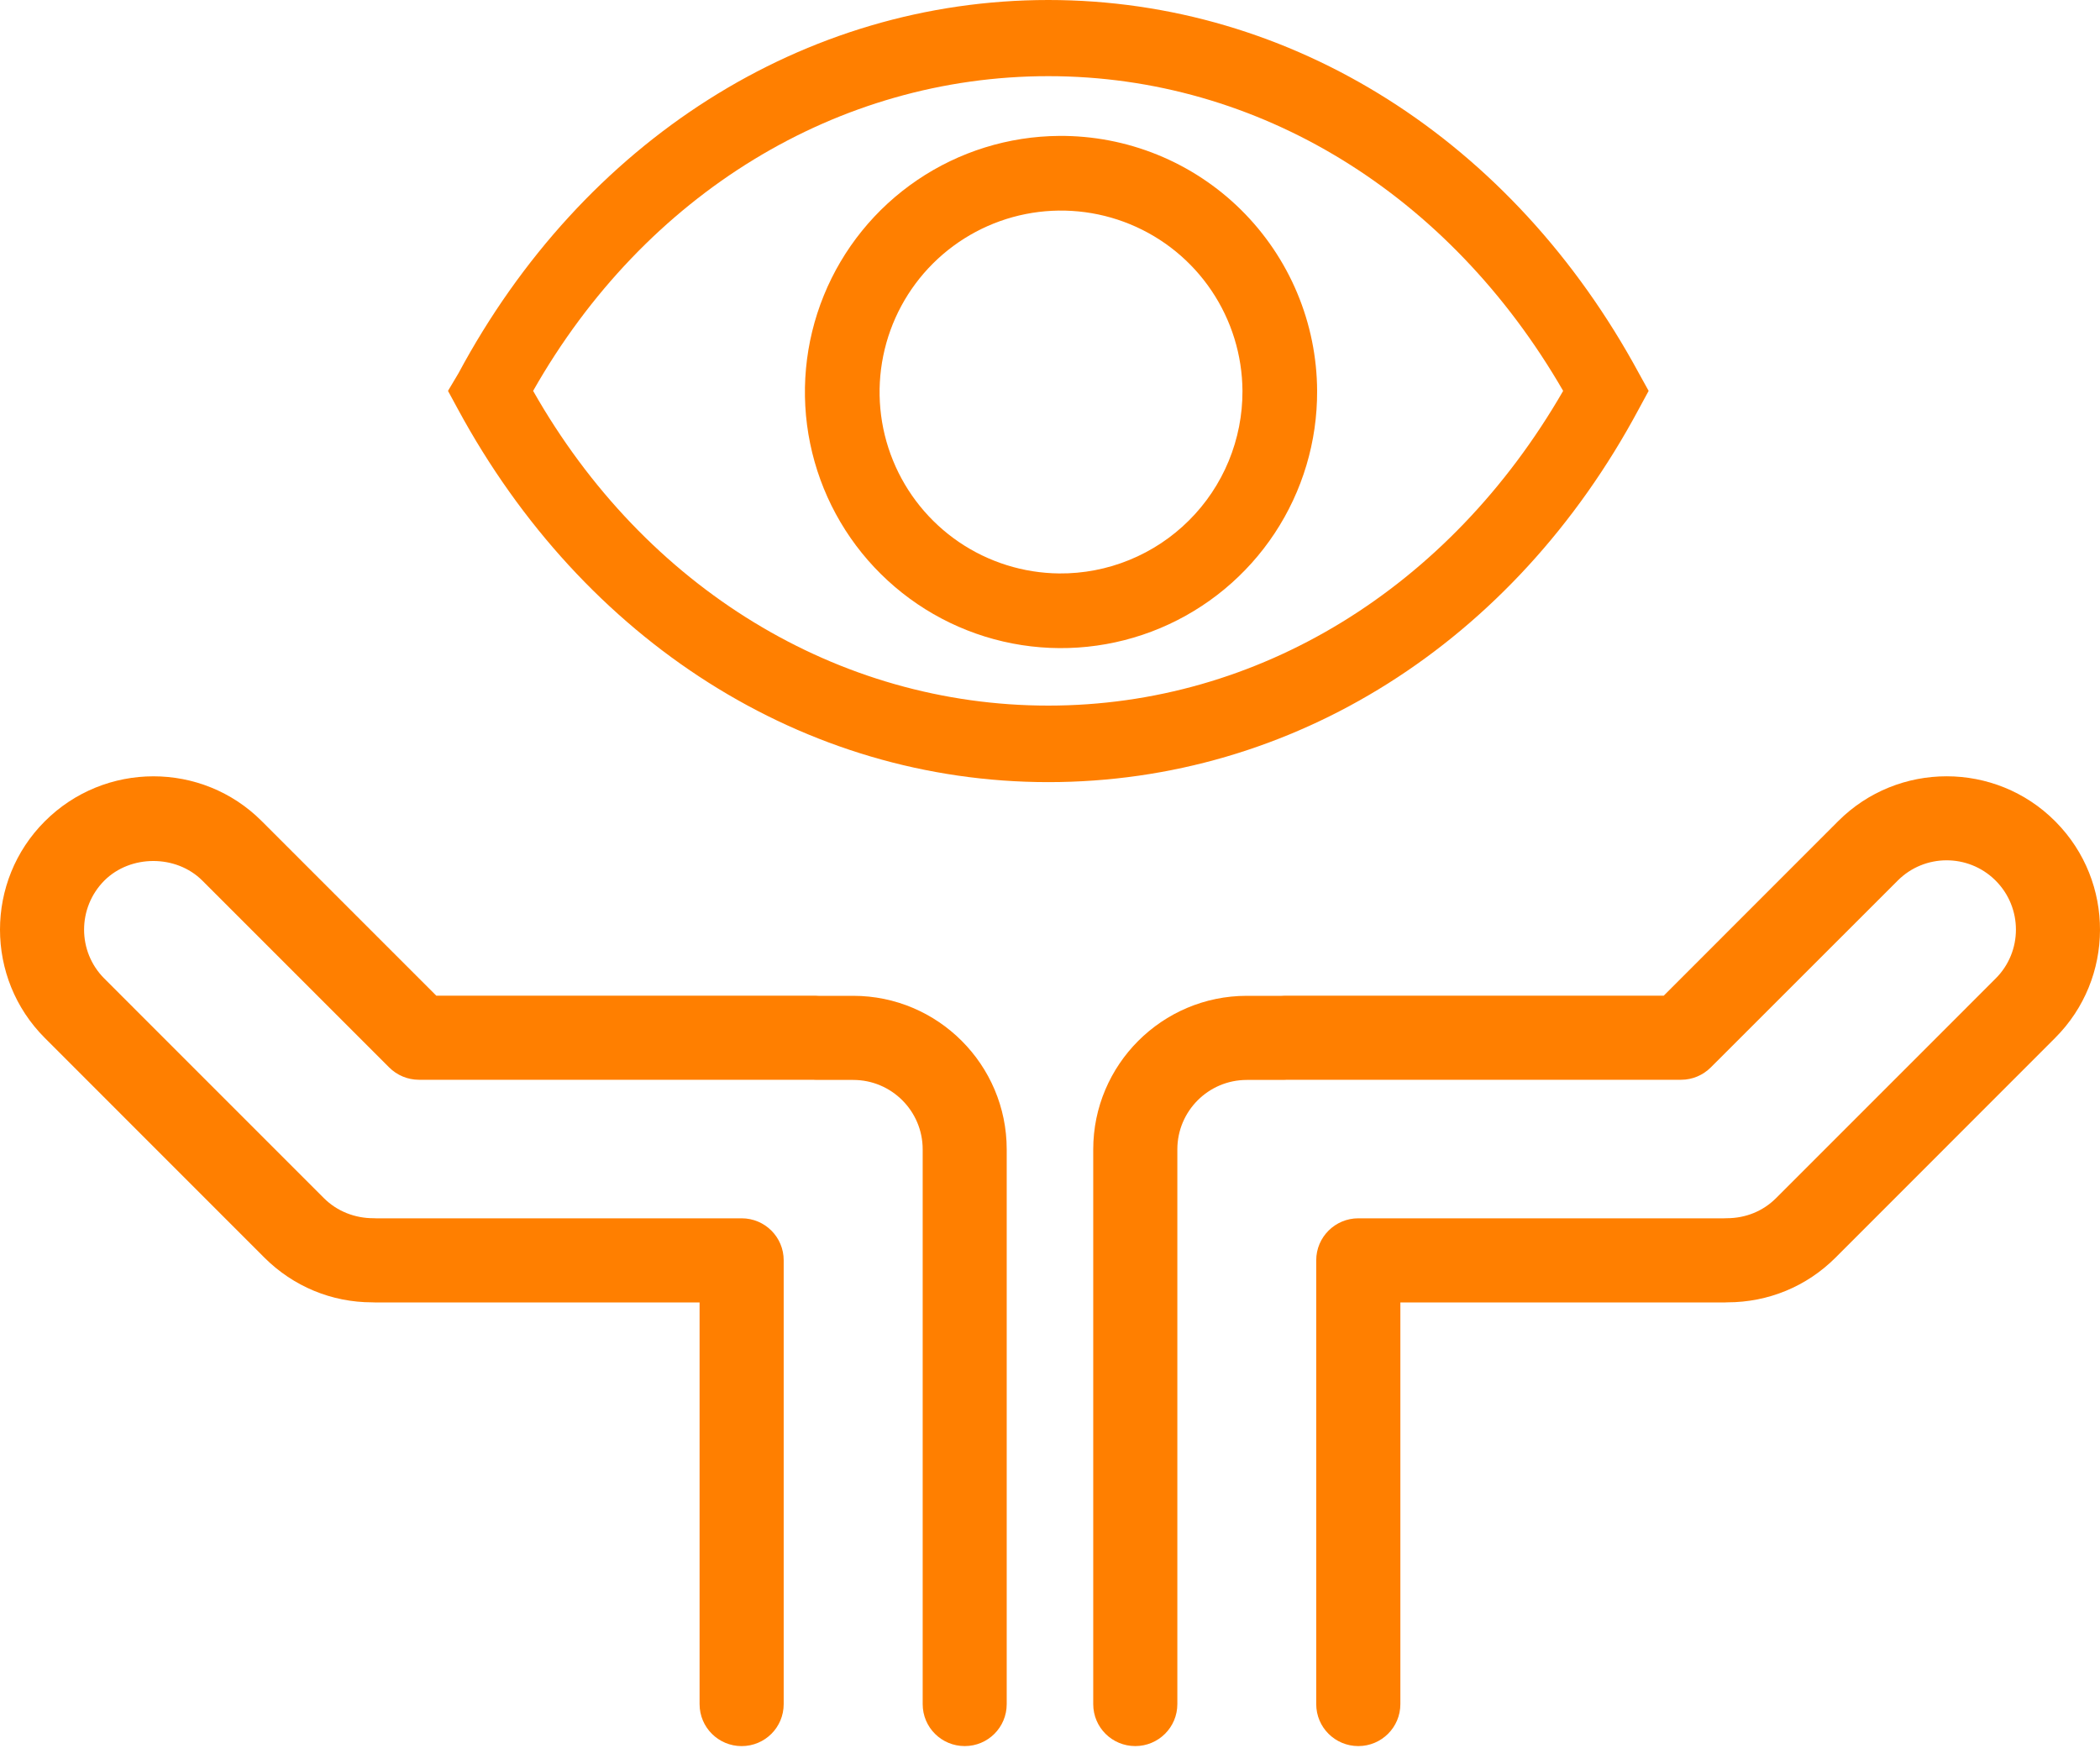
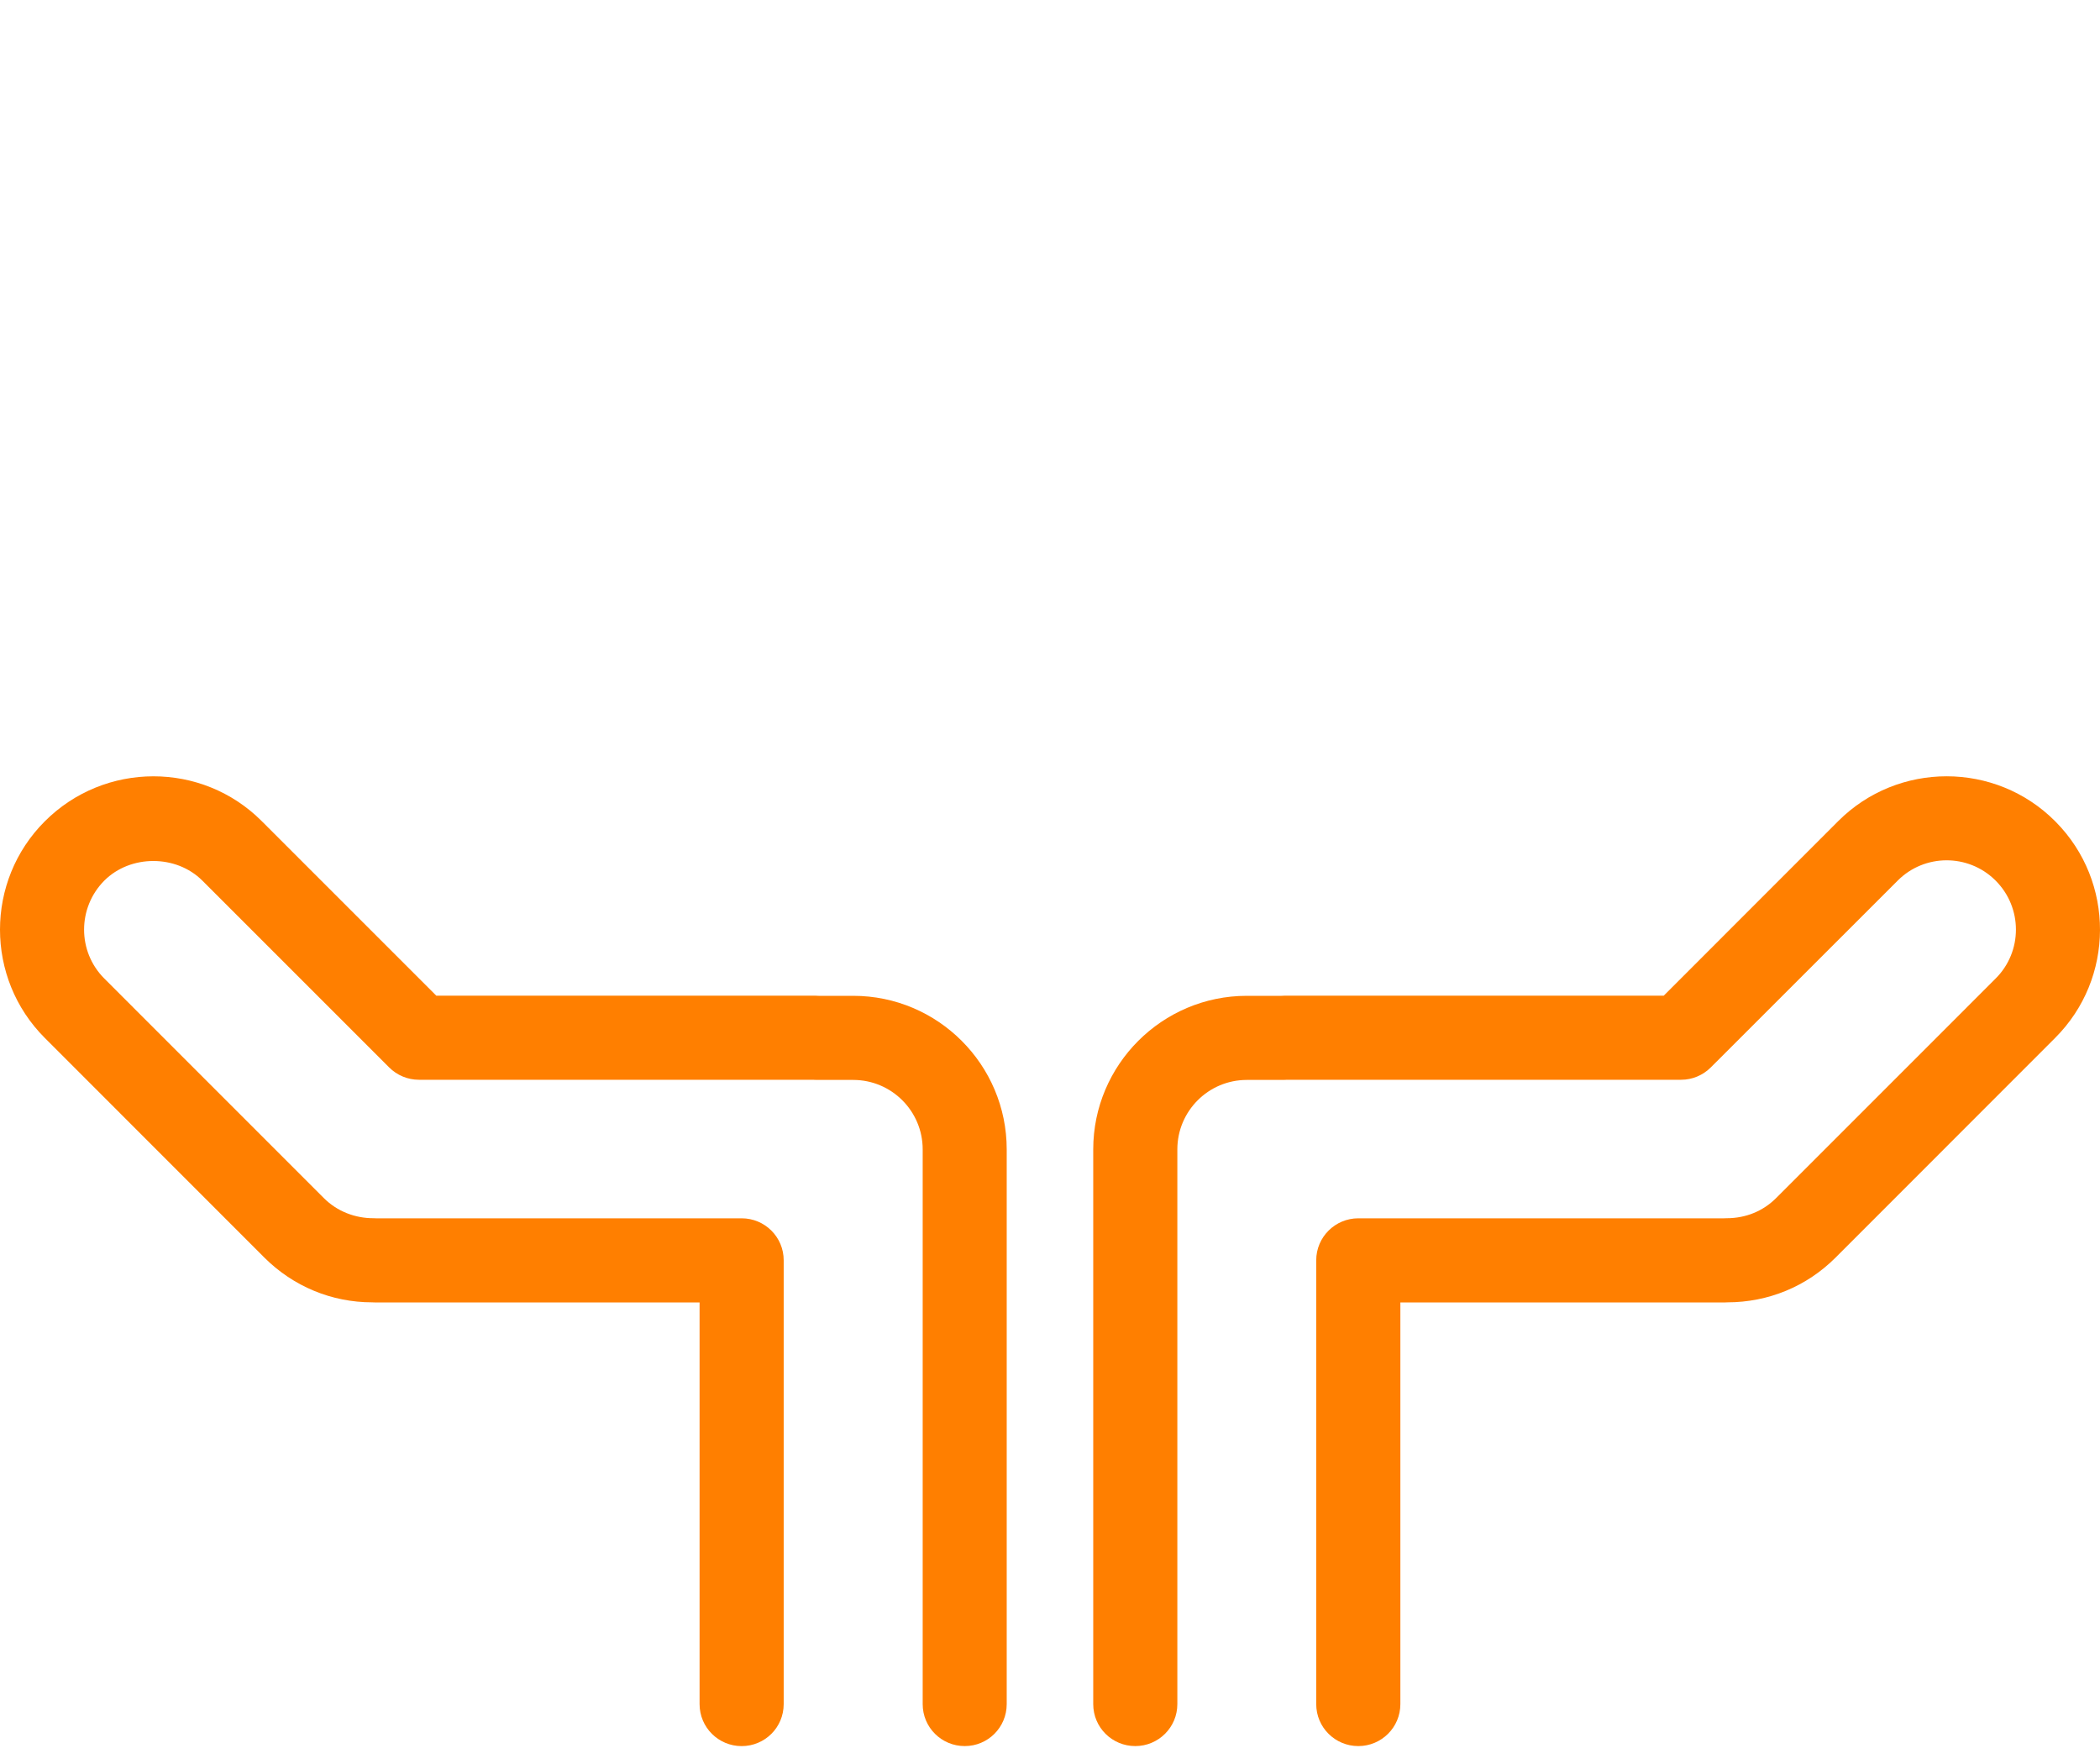
<svg xmlns="http://www.w3.org/2000/svg" width="75" height="63" viewBox="0 0 75 63" fill="none">
  <path d="M30.473 35.565C33.496 35.565 35.954 38.027 35.954 41.05V60.861C35.954 61.693 35.283 62.36 34.455 62.36C33.624 62.36 32.953 61.693 32.953 60.861V41.05C32.953 39.679 31.84 38.569 30.473 38.569H29.162C29.121 38.569 29.074 38.566 29.024 38.563H14.96C14.562 38.563 14.179 38.403 13.897 38.121L7.224 31.448C6.29 30.517 4.662 30.517 3.728 31.448C2.762 32.417 2.762 33.985 3.725 34.947L11.567 42.79C12.041 43.264 12.683 43.511 13.345 43.508C13.37 43.508 13.402 43.508 13.427 43.511H26.487C27.318 43.511 27.989 44.182 27.989 45.01V60.861C27.989 61.693 27.318 62.361 26.487 62.361C25.659 62.361 24.985 61.693 24.985 60.861V46.515H13.38C13.351 46.515 13.323 46.512 13.292 46.512C11.846 46.512 10.476 45.945 9.441 44.913L1.602 37.071C-0.534 34.938 -0.534 31.464 1.602 29.331C3.74 27.193 7.215 27.19 9.347 29.325L15.581 35.559H29.099C29.137 35.559 29.187 35.562 29.234 35.565L30.473 35.565ZM73.424 29.356C75.535 31.495 75.525 34.947 73.396 37.07L65.557 44.913C64.525 45.945 63.154 46.512 61.687 46.512C61.665 46.512 61.64 46.515 61.618 46.515H50.013V60.861C50.013 61.693 49.338 62.36 48.511 62.36C47.683 62.36 47.008 61.693 47.008 60.861V45.01C47.008 44.182 47.683 43.511 48.511 43.511H61.571C61.605 43.508 61.637 43.508 61.668 43.508C62.349 43.508 62.967 43.254 63.431 42.79L71.273 34.947C72.239 33.985 72.239 32.417 71.273 31.451L71.251 31.429C70.285 30.485 68.733 30.491 67.777 31.448L61.101 38.121C60.818 38.403 60.439 38.563 60.041 38.563H45.974C45.923 38.566 45.877 38.569 45.839 38.569H44.528C43.161 38.569 42.048 39.679 42.048 41.05V60.861C42.048 61.692 41.373 62.36 40.546 62.36C39.715 62.36 39.044 61.692 39.044 60.861V41.05C39.044 38.027 41.505 35.565 44.528 35.565H45.767C45.814 35.562 45.861 35.559 45.902 35.559H59.42L65.651 29.325C67.786 27.19 71.264 27.193 73.393 29.325C73.406 29.334 73.415 29.347 73.424 29.356Z" fill="#FF7F00" />
-   <path d="M58.533 13.333C54.04 5.027 46.16 0 37.44 0C28.72 0 20.827 5.027 16.373 13.333L16 13.96L16.347 14.6C20.84 22.907 28.72 27.933 37.44 27.933C46.16 27.933 54.053 22.973 58.533 14.6L58.88 13.96L58.533 13.333ZM37.44 25.2C29.933 25.2 23.04 21.013 19.04 13.96C23.04 6.907 29.933 2.72 37.44 2.72C44.947 2.72 51.76 6.92 55.827 13.96C51.76 21.013 44.933 25.2 37.44 25.2Z" fill="#FF7F00" />
-   <path d="M37.827 4.854C36.019 4.867 34.256 5.416 32.76 6.43C31.263 7.445 30.101 8.881 29.421 10.555C28.74 12.23 28.57 14.069 28.934 15.84C29.298 17.611 30.178 19.235 31.464 20.505C32.75 21.776 34.383 22.638 36.158 22.981C37.933 23.324 39.77 23.133 41.437 22.433C43.104 21.732 44.526 20.554 45.523 19.046C46.52 17.538 47.048 15.768 47.04 13.96C47.035 12.757 46.792 11.566 46.326 10.457C45.86 9.348 45.179 8.341 44.324 7.495C43.468 6.649 42.453 5.98 41.339 5.527C40.224 5.074 39.03 4.845 37.827 4.854ZM37.827 20.48C36.55 20.467 35.305 20.077 34.249 19.359C33.194 18.641 32.373 17.626 31.892 16.444C31.41 15.261 31.289 13.962 31.544 12.71C31.798 11.459 32.416 10.311 33.321 9.409C34.226 8.508 35.377 7.894 36.629 7.645C37.882 7.396 39.18 7.523 40.361 8.009C41.542 8.495 42.553 9.319 43.267 10.378C43.981 11.437 44.366 12.683 44.374 13.96C44.377 14.82 44.21 15.671 43.882 16.466C43.554 17.26 43.072 17.982 42.462 18.588C41.853 19.195 41.13 19.674 40.334 19.999C39.539 20.324 38.686 20.488 37.827 20.48Z" fill="#FF7F00" />
</svg>